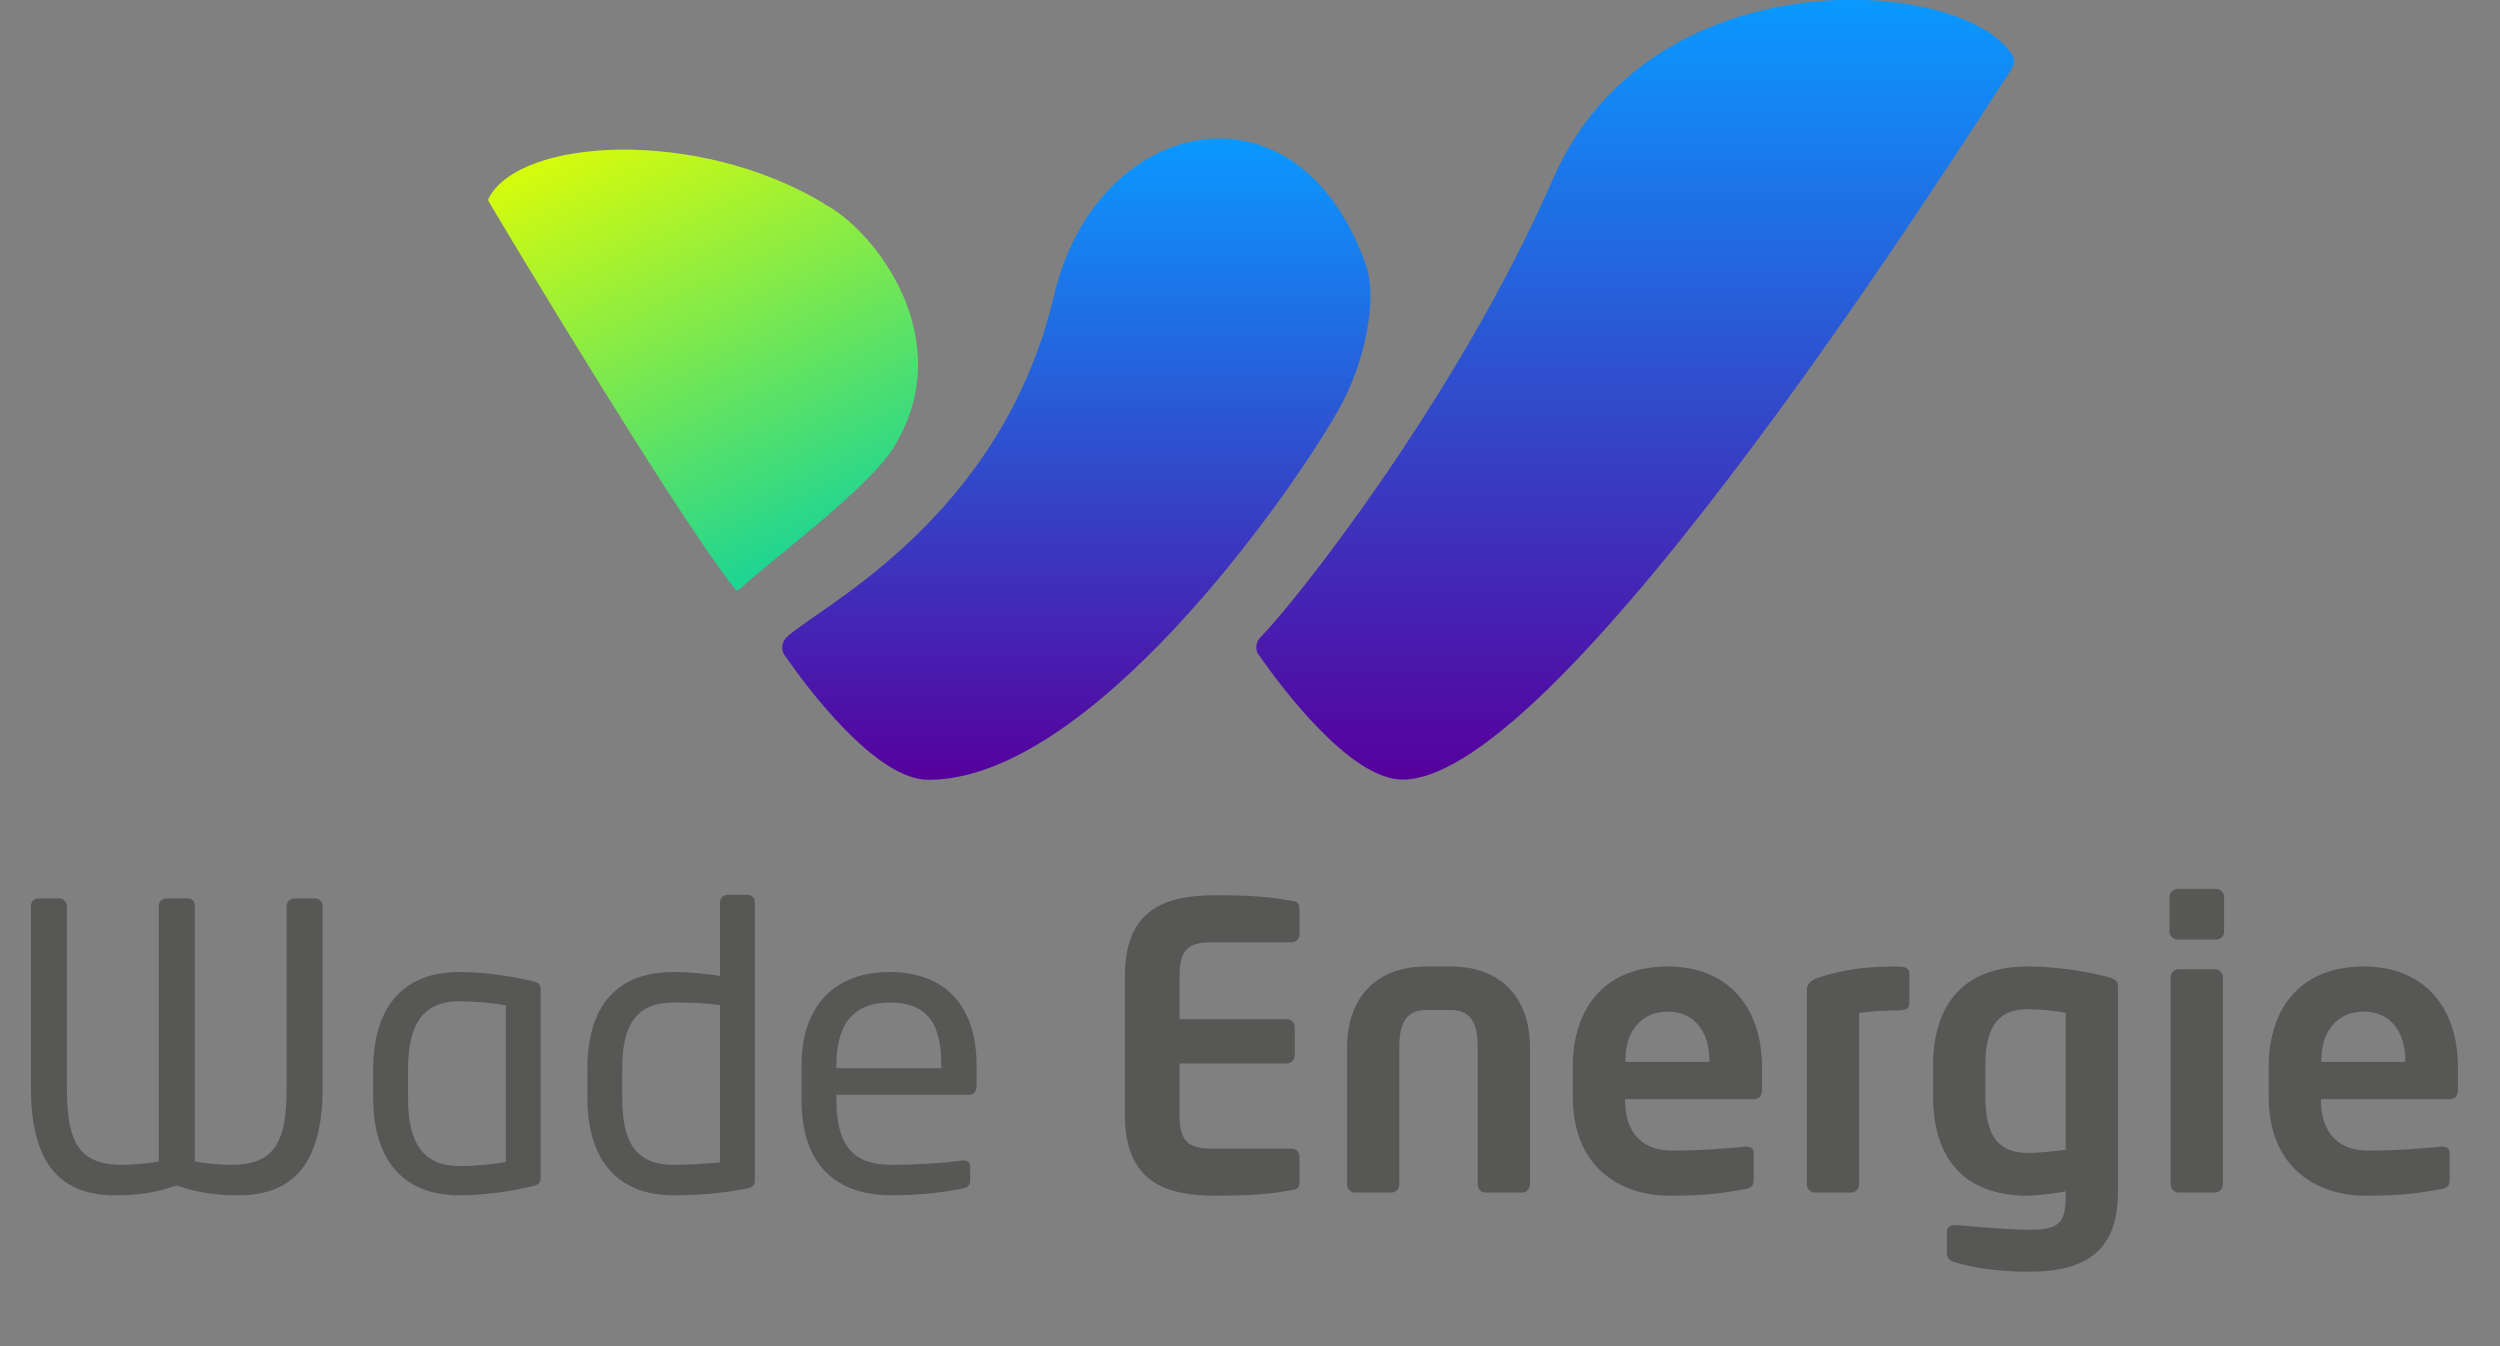
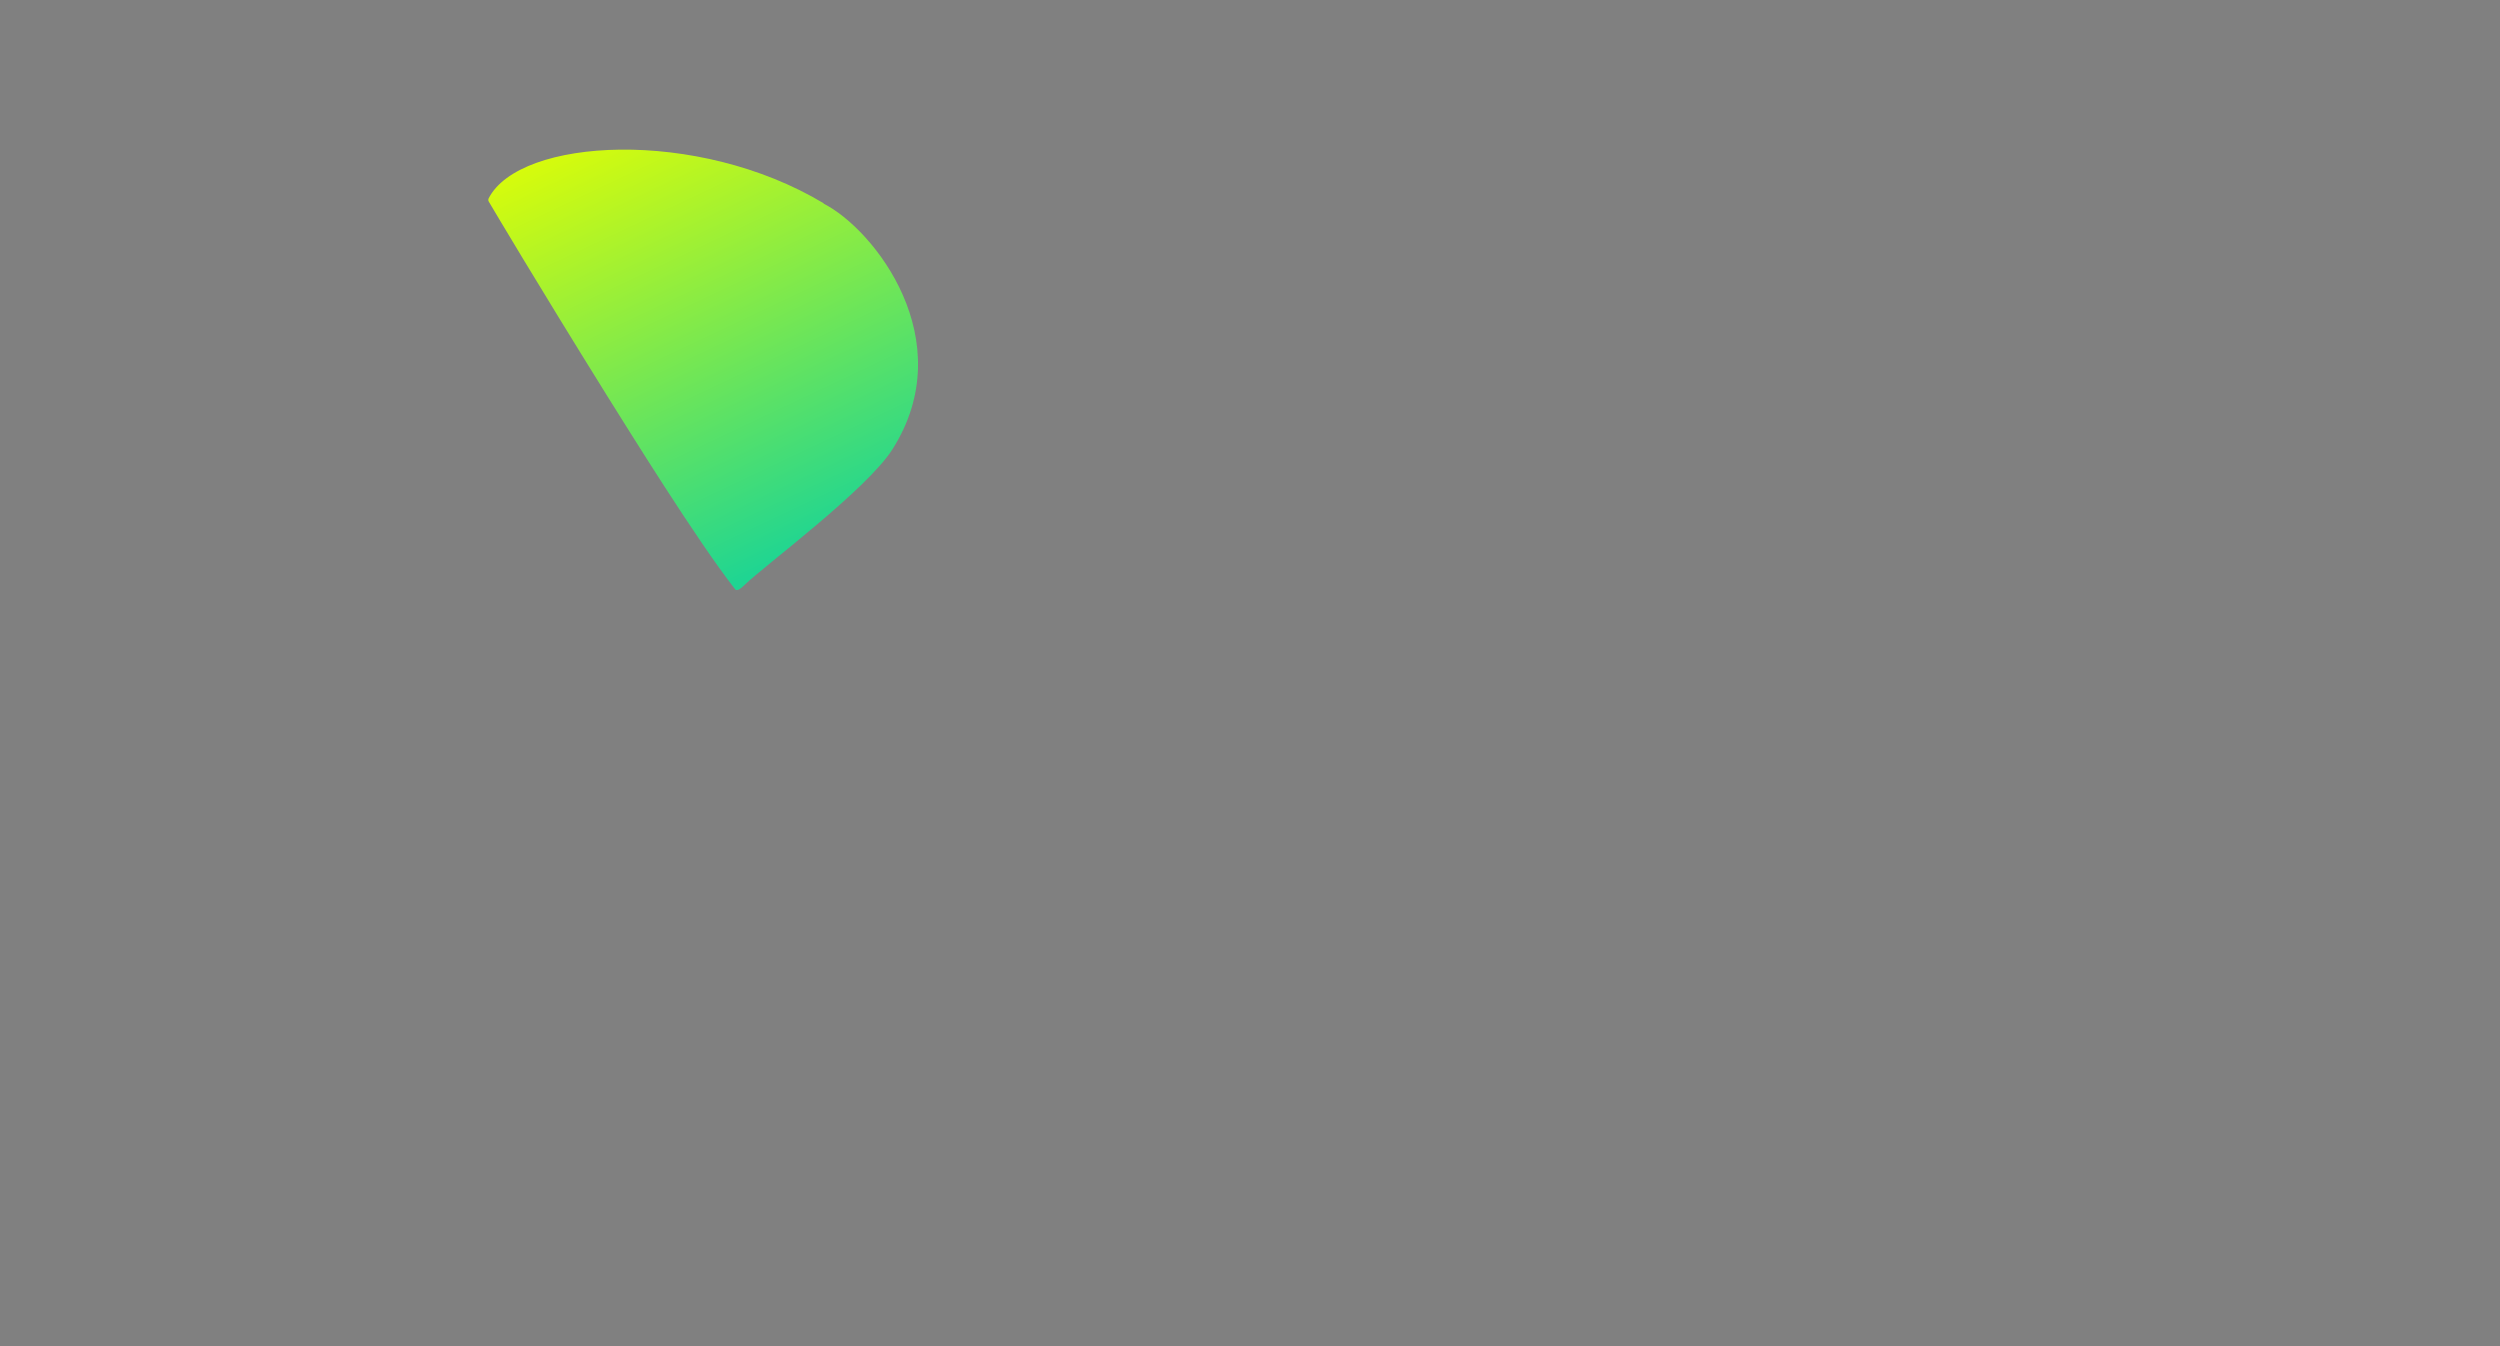
<svg xmlns="http://www.w3.org/2000/svg" width="104" height="56" viewBox="0 0 104 56" fill="none">
  <rect x="0" y="0" width="104" height="56" fill="#808080" stroke="none" />
  <g clip-path="url(#clip0_837_1259)">
-     <path d="M13.423 45.229C13.423 48.095 12.435 49.725 9.931 49.725C9.075 49.725 8.284 49.643 7.346 49.314C6.407 49.643 5.633 49.725 4.776 49.725C2.273 49.725 1.285 48.095 1.285 45.229V37.686C1.285 37.521 1.416 37.373 1.598 37.373H2.47C2.635 37.373 2.783 37.521 2.783 37.686V45.229C2.783 47.453 3.228 48.457 5.089 48.457C5.369 48.457 6.242 48.408 6.604 48.309V37.686C6.604 37.521 6.736 37.373 6.917 37.373H7.807C7.988 37.373 8.103 37.488 8.103 37.669V48.309C8.466 48.408 9.338 48.457 9.618 48.457C11.48 48.457 11.924 47.453 11.924 45.229V37.686C11.924 37.521 12.056 37.373 12.237 37.373H13.11C13.275 37.373 13.423 37.521 13.423 37.686V45.229ZM22.491 48.968C22.491 49.182 22.442 49.281 22.145 49.347C21.272 49.561 20.119 49.725 19.115 49.725C16.661 49.725 15.524 48.128 15.524 45.657V44.504C15.524 42.034 16.644 40.436 19.115 40.436C20.103 40.436 21.272 40.601 22.145 40.815C22.442 40.881 22.491 40.963 22.491 41.194V48.968ZM21.042 48.342V41.82C20.597 41.737 19.806 41.655 19.115 41.655C17.484 41.655 16.974 42.759 16.974 44.504V45.657C16.974 47.387 17.484 48.507 19.115 48.507C19.806 48.507 20.581 48.424 21.042 48.342ZM31.402 49.067C31.402 49.281 31.352 49.396 31.056 49.445C30.035 49.643 29.03 49.725 28.025 49.725C25.571 49.725 24.435 48.128 24.435 45.657V44.471C24.435 41.886 25.621 40.436 28.025 40.436C28.536 40.436 29.31 40.486 29.952 40.601V37.538C29.952 37.373 30.084 37.225 30.265 37.225H31.105C31.27 37.225 31.402 37.356 31.402 37.538V49.067ZM29.952 48.358V41.82C29.409 41.721 28.552 41.705 28.025 41.705C26.411 41.705 25.884 42.709 25.884 44.471V45.657C25.884 47.453 26.395 48.457 28.025 48.457C28.585 48.457 29.392 48.408 29.952 48.358ZM40.625 45.18C40.625 45.394 40.51 45.542 40.312 45.542H34.795V45.773C34.795 47.733 35.569 48.457 37.084 48.457C38.039 48.457 39.258 48.391 40.016 48.276C40.049 48.276 40.065 48.276 40.098 48.276C40.23 48.276 40.361 48.342 40.361 48.507V49.067C40.361 49.281 40.296 49.396 40.032 49.445C39.093 49.627 38.188 49.725 37.084 49.725C35.19 49.725 33.345 48.836 33.345 45.773V44.29C33.345 41.935 34.646 40.436 37.002 40.436C39.406 40.436 40.625 41.952 40.625 44.29V45.18ZM39.159 44.438V44.29C39.159 42.429 38.451 41.705 37.002 41.705C35.585 41.705 34.795 42.511 34.795 44.29V44.438H39.159Z" fill="#575756" />
-     <path d="M54.059 49.165C54.059 49.396 53.977 49.478 53.73 49.511C53.203 49.594 52.56 49.742 50.6 49.742C48.459 49.742 46.796 49.165 46.796 46.365V40.617C46.796 37.818 48.459 37.241 50.6 37.241C52.56 37.241 53.203 37.389 53.73 37.472C53.977 37.505 54.059 37.587 54.059 37.818V38.872C54.059 39.053 53.911 39.201 53.73 39.201H50.37C49.414 39.201 49.069 39.531 49.069 40.617V42.396H53.532C53.713 42.396 53.861 42.544 53.861 42.726V43.911C53.861 44.093 53.713 44.241 53.532 44.241H49.069V46.365C49.069 47.453 49.414 47.782 50.37 47.782H53.73C53.911 47.782 54.059 47.93 54.059 48.111V49.165ZM63.647 49.264C63.647 49.445 63.516 49.61 63.334 49.61H61.786C61.605 49.61 61.473 49.445 61.473 49.264V43.566C61.473 42.759 61.309 42.017 60.353 42.017H59.332C58.377 42.017 58.212 42.759 58.212 43.566V49.264C58.212 49.445 58.081 49.61 57.899 49.61H56.351C56.17 49.61 56.038 49.445 56.038 49.264V43.566C56.038 41.573 57.191 40.206 59.332 40.206H60.353C62.495 40.206 63.647 41.573 63.647 43.566V49.264ZM73.299 45.311C73.299 45.575 73.201 45.723 72.97 45.723H67.601V45.773C67.601 46.728 67.996 47.864 69.577 47.864C70.779 47.864 71.916 47.766 72.608 47.7C72.624 47.7 72.641 47.7 72.657 47.7C72.822 47.7 72.954 47.782 72.954 47.947V49.034C72.954 49.297 72.904 49.413 72.608 49.462C71.537 49.66 70.895 49.742 69.412 49.742C67.766 49.742 65.427 48.852 65.427 45.608V44.389C65.427 41.82 66.86 40.206 69.379 40.206C71.916 40.206 73.299 41.935 73.299 44.389V45.311ZM71.109 44.175V44.109C71.109 42.825 70.401 42.083 69.379 42.083C68.358 42.083 67.617 42.808 67.617 44.109V44.175H71.109ZM79.43 41.737C79.43 41.919 79.331 42.034 78.952 42.034C78.409 42.034 77.733 42.067 77.338 42.149V49.264C77.338 49.445 77.206 49.61 77.025 49.61H75.493C75.312 49.61 75.164 49.445 75.164 49.264V41.178C75.164 40.963 75.312 40.782 75.609 40.683C76.663 40.337 77.536 40.206 78.952 40.206C79.15 40.206 79.43 40.239 79.43 40.486V41.737ZM88.107 49.577C88.107 51.916 86.921 52.904 84.402 52.904C83.018 52.904 81.931 52.706 81.322 52.509C81.091 52.443 80.992 52.344 80.992 52.114V51.241C80.992 51.076 81.124 50.961 81.305 50.961C81.305 50.961 81.322 50.961 81.338 50.961C82.079 51.026 83.644 51.158 84.402 51.158C85.736 51.158 85.933 50.829 85.933 49.693V49.561C85.587 49.627 84.747 49.742 84.352 49.742C81.701 49.742 80.416 48.177 80.416 45.608V44.34C80.416 41.77 81.701 40.206 84.352 40.206C85.406 40.206 86.641 40.37 87.663 40.634C88.041 40.733 88.107 40.832 88.107 41.079V49.577ZM85.933 47.831V42.133C85.62 42.067 84.945 41.984 84.352 41.984C82.936 41.984 82.59 42.989 82.59 44.34V45.608C82.59 46.958 82.936 47.963 84.352 47.963C84.747 47.963 85.472 47.897 85.933 47.831ZM92.524 38.756C92.524 38.938 92.376 39.086 92.194 39.086H90.597C90.416 39.086 90.251 38.938 90.251 38.756V37.307C90.251 37.126 90.416 36.978 90.597 36.978H92.194C92.376 36.978 92.524 37.126 92.524 37.307V38.756ZM92.474 49.264C92.474 49.445 92.326 49.61 92.145 49.61H90.63C90.448 49.61 90.3 49.445 90.3 49.264V40.65C90.3 40.469 90.448 40.321 90.63 40.321H92.145C92.326 40.321 92.474 40.469 92.474 40.65V49.264ZM102.251 45.311C102.251 45.575 102.152 45.723 101.921 45.723H96.552V45.773C96.552 46.728 96.947 47.864 98.528 47.864C99.731 47.864 100.867 47.766 101.559 47.7C101.575 47.7 101.592 47.7 101.608 47.7C101.773 47.7 101.905 47.782 101.905 47.947V49.034C101.905 49.297 101.855 49.413 101.559 49.462C100.488 49.66 99.846 49.742 98.364 49.742C96.717 49.742 94.378 48.852 94.378 45.608V44.389C94.378 41.82 95.811 40.206 98.331 40.206C100.867 40.206 102.251 41.935 102.251 44.389V45.311ZM100.06 44.175V44.109C100.06 42.825 99.352 42.083 98.331 42.083C97.309 42.083 96.568 42.808 96.568 44.109V44.175H100.06Z" fill="#575756" />
-     <path d="M52.371 27.27C52.201 27.03 52.231 26.7 52.451 26.49C53.661 25.31 60.561 16.7 64.611 7.43C68.701 -1.92 81.701 -0.98 83.711 2.29C83.821 2.48 83.791 2.71 83.671 2.89C81.861 5.6 65.021 32.43 58.351 32.43C56.161 32.43 53.291 28.57 52.371 27.25" fill="url(#paint0_linear_837_1259)" />
-     <path d="M32.65 27.28C32.48 27.03 32.51 26.71 32.73 26.5C34.08 25.24 41.66 21.59 43.86 12.25C45.6 4.86 53.93 2.91 56.82 11.01C57.31 12.39 56.82 15.06 55.66 17.09C53.52 20.84 45.29 32.44 38.62 32.44C36.43 32.44 33.56 28.59 32.65 27.27" fill="url(#paint1_linear_837_1259)" />
-   </g>
+     </g>
  <path d="M34.27 8.46C29.009 5.3 21.619 5.73 20.329 8.25C20.309 8.29 20.309 8.34 20.329 8.38C20.59 8.82 22.25 11.63 25.259 16.47C26.169 17.92 28.989 22.48 30.579 24.51C30.64 24.59 30.759 24.55 31 24.31C31.77 23.56 36.05 20.38 37.12 18.7C40.01 14.16 36.359 9.53 34.26 8.47" fill="url(#paint2_linear_837_1259)" />
  <defs>
    <linearGradient id="paint0_linear_837_1259" x1="68.02" y1="-0.009" x2="68.02" y2="32.43" gradientUnits="userSpaceOnUse">
      <stop stop-color="#0A99FF" />
      <stop offset="1" stop-color="#56009C" />
    </linearGradient>
    <linearGradient id="paint1_linear_837_1259" x1="44.775" y1="5.76" x2="44.775" y2="32.44" gradientUnits="userSpaceOnUse">
      <stop stop-color="#0A99FF" />
      <stop offset="1" stop-color="#56009C" />
    </linearGradient>
    <linearGradient id="paint2_linear_837_1259" x1="20" y1="6" x2="29" y2="25" gradientUnits="userSpaceOnUse">
      <stop stop-color="#E6FF00" />
      <stop offset="1" stop-color="#1FD592" />
    </linearGradient>
    <clipPath id="clip0_837_1259">
-       <rect width="103.07" height="55.64" fill="white" />
-     </clipPath>
+       </clipPath>
  </defs>
</svg>